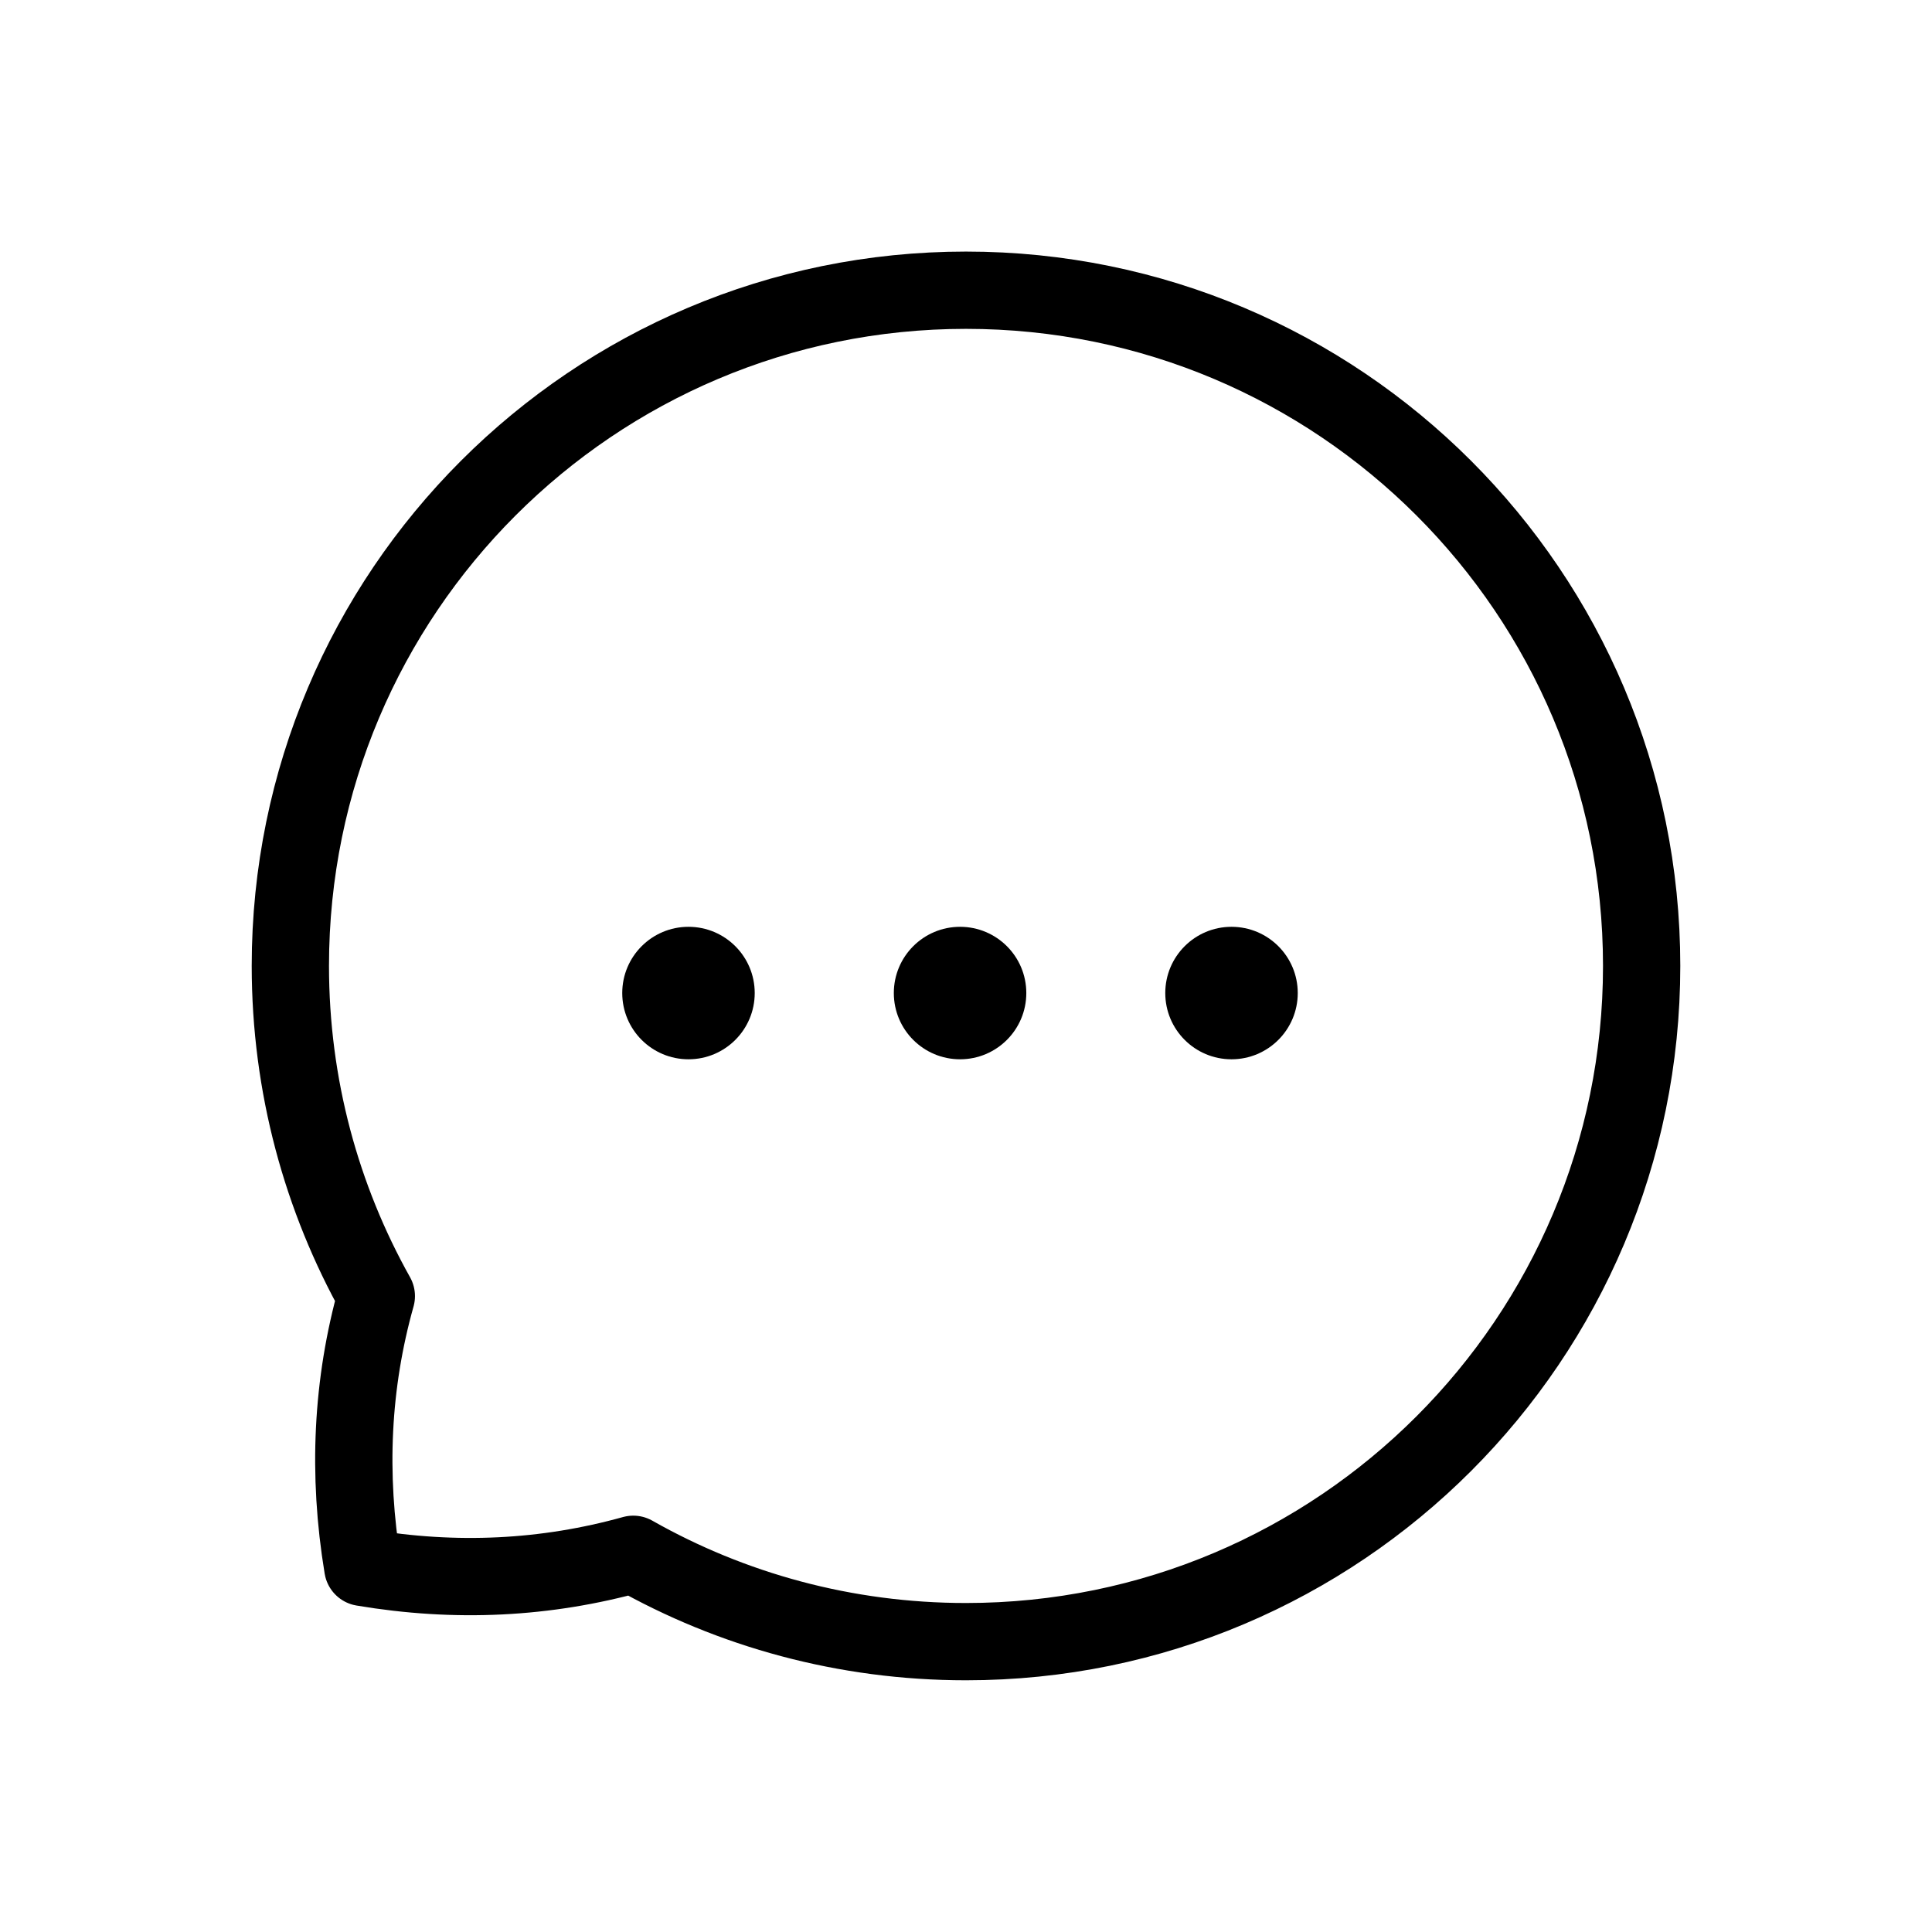
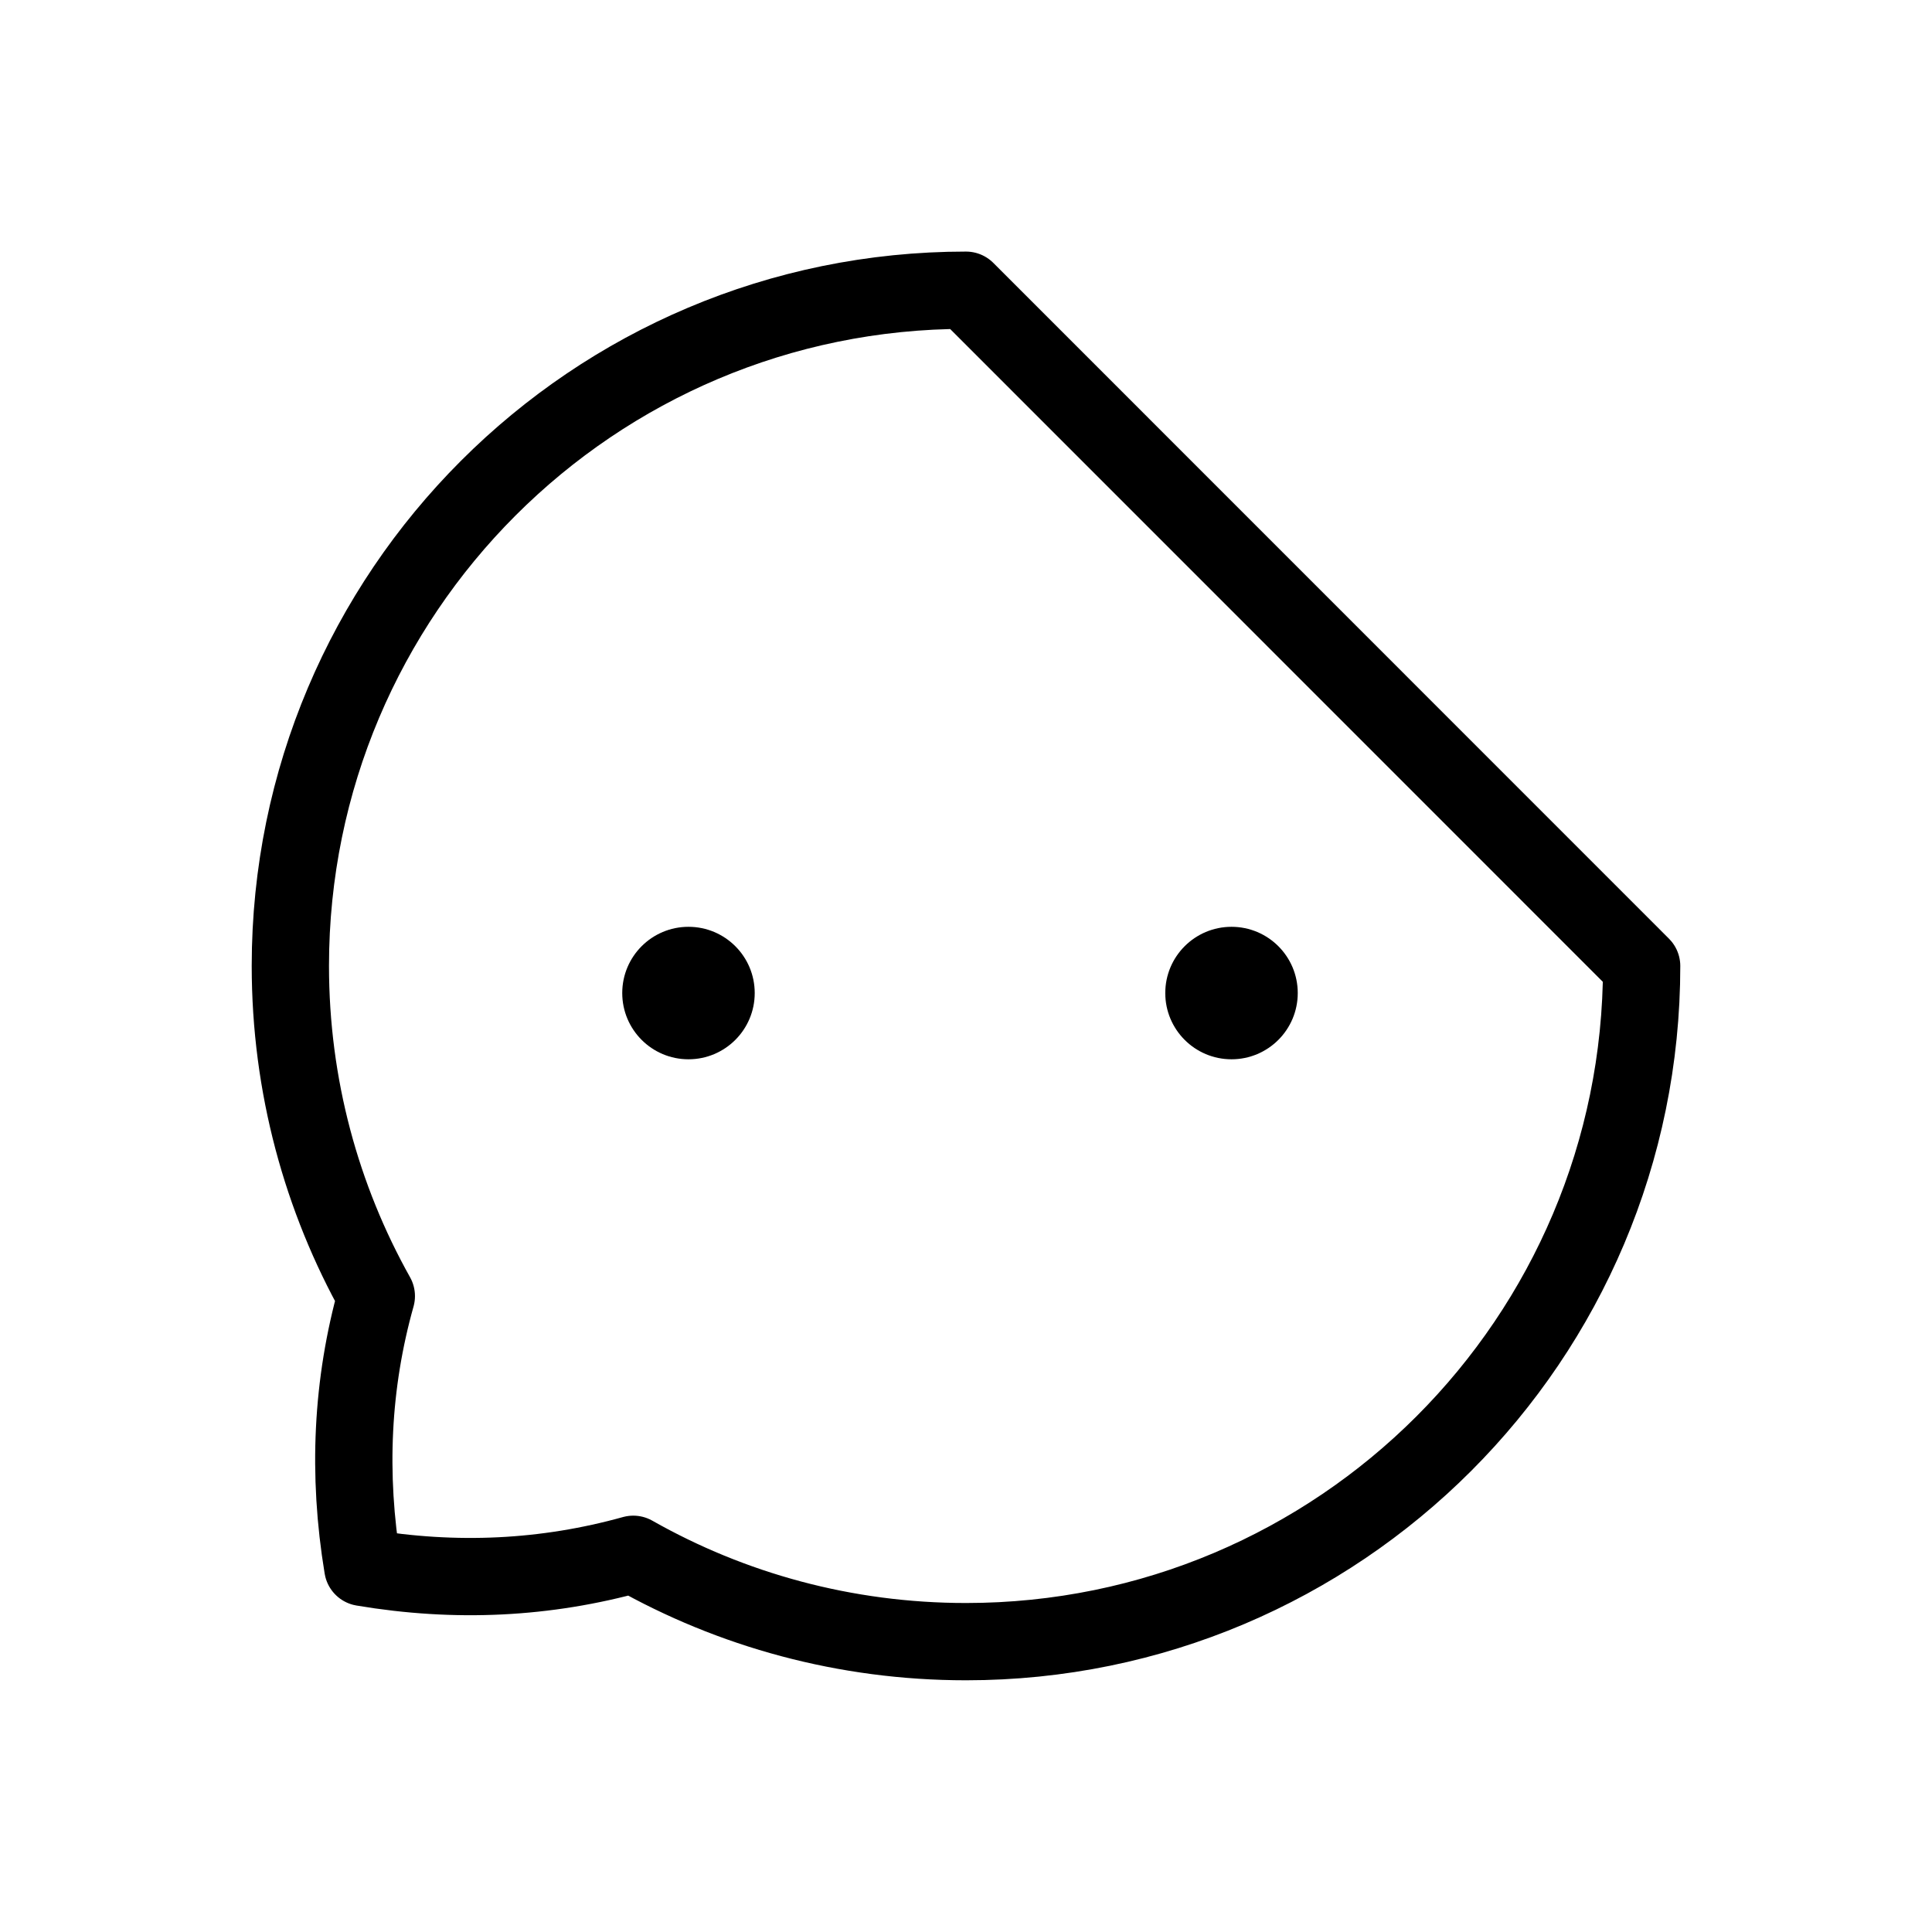
<svg xmlns="http://www.w3.org/2000/svg" id="Layer_1" viewBox="0 0 140 140">
  <defs>
    <style>.cls-1{fill:none;stroke:#000;stroke-linecap:round;stroke-linejoin:round;stroke-width:5.6px;}.cls-2{stroke-width:0px;}</style>
  </defs>
-   <path class="cls-1" d="M118.96,70c0,27.03-21.92,48.96-48.96,48.96-8.76,0-17-2.3-24.11-6.33-6.33,1.76-12.85,2.09-19.6.95-1.12-6.76-.8-13.33.98-19.66-3.96-7.07-6.23-15.23-6.23-23.93,0-27.03,21.92-48.96,48.96-48.96s48.96,21.92,48.96,48.96Z" />
+   <path class="cls-1" d="M118.96,70c0,27.03-21.92,48.96-48.96,48.96-8.76,0-17-2.3-24.11-6.33-6.33,1.76-12.85,2.09-19.6.95-1.12-6.76-.8-13.33.98-19.66-3.96-7.07-6.23-15.23-6.23-23.93,0-27.03,21.92-48.96,48.96-48.96Z" />
  <circle class="cls-2" cx="49.89" cy="71.96" r="4.8" />
-   <circle class="cls-2" cx="69.57" cy="71.96" r="4.8" />
  <circle class="cls-2" cx="89.24" cy="71.96" r="4.8" />
</svg>